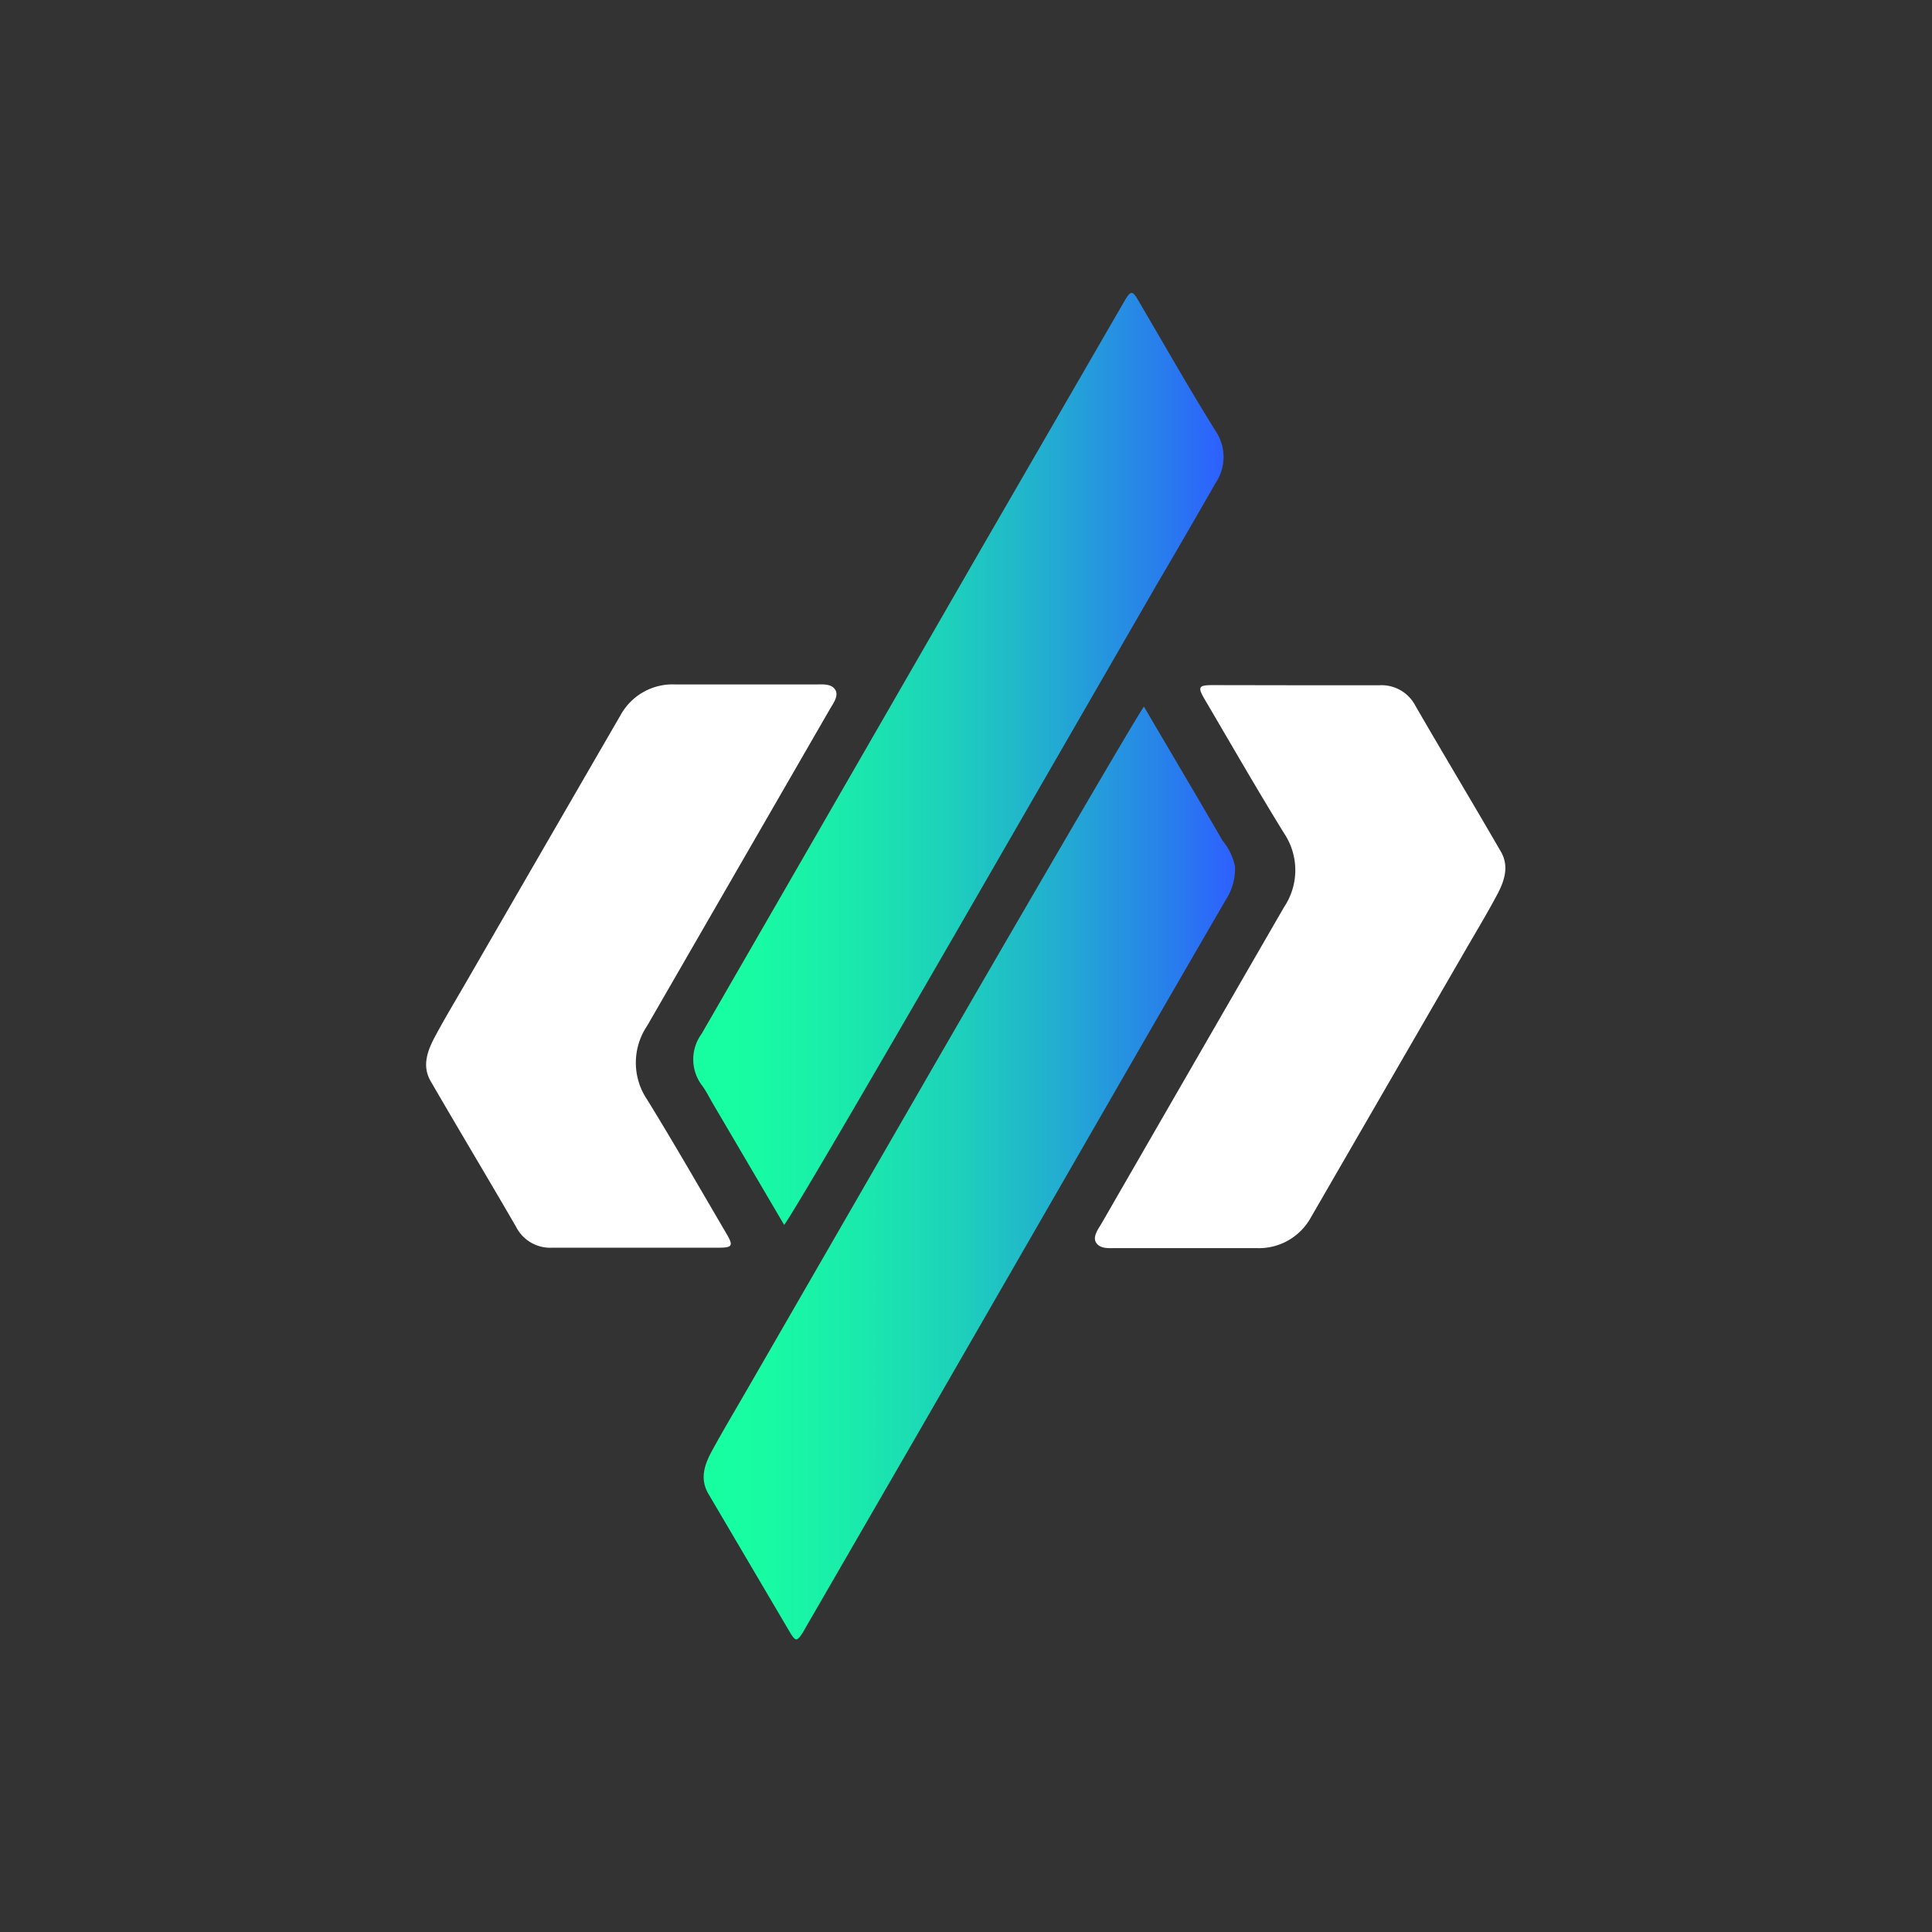
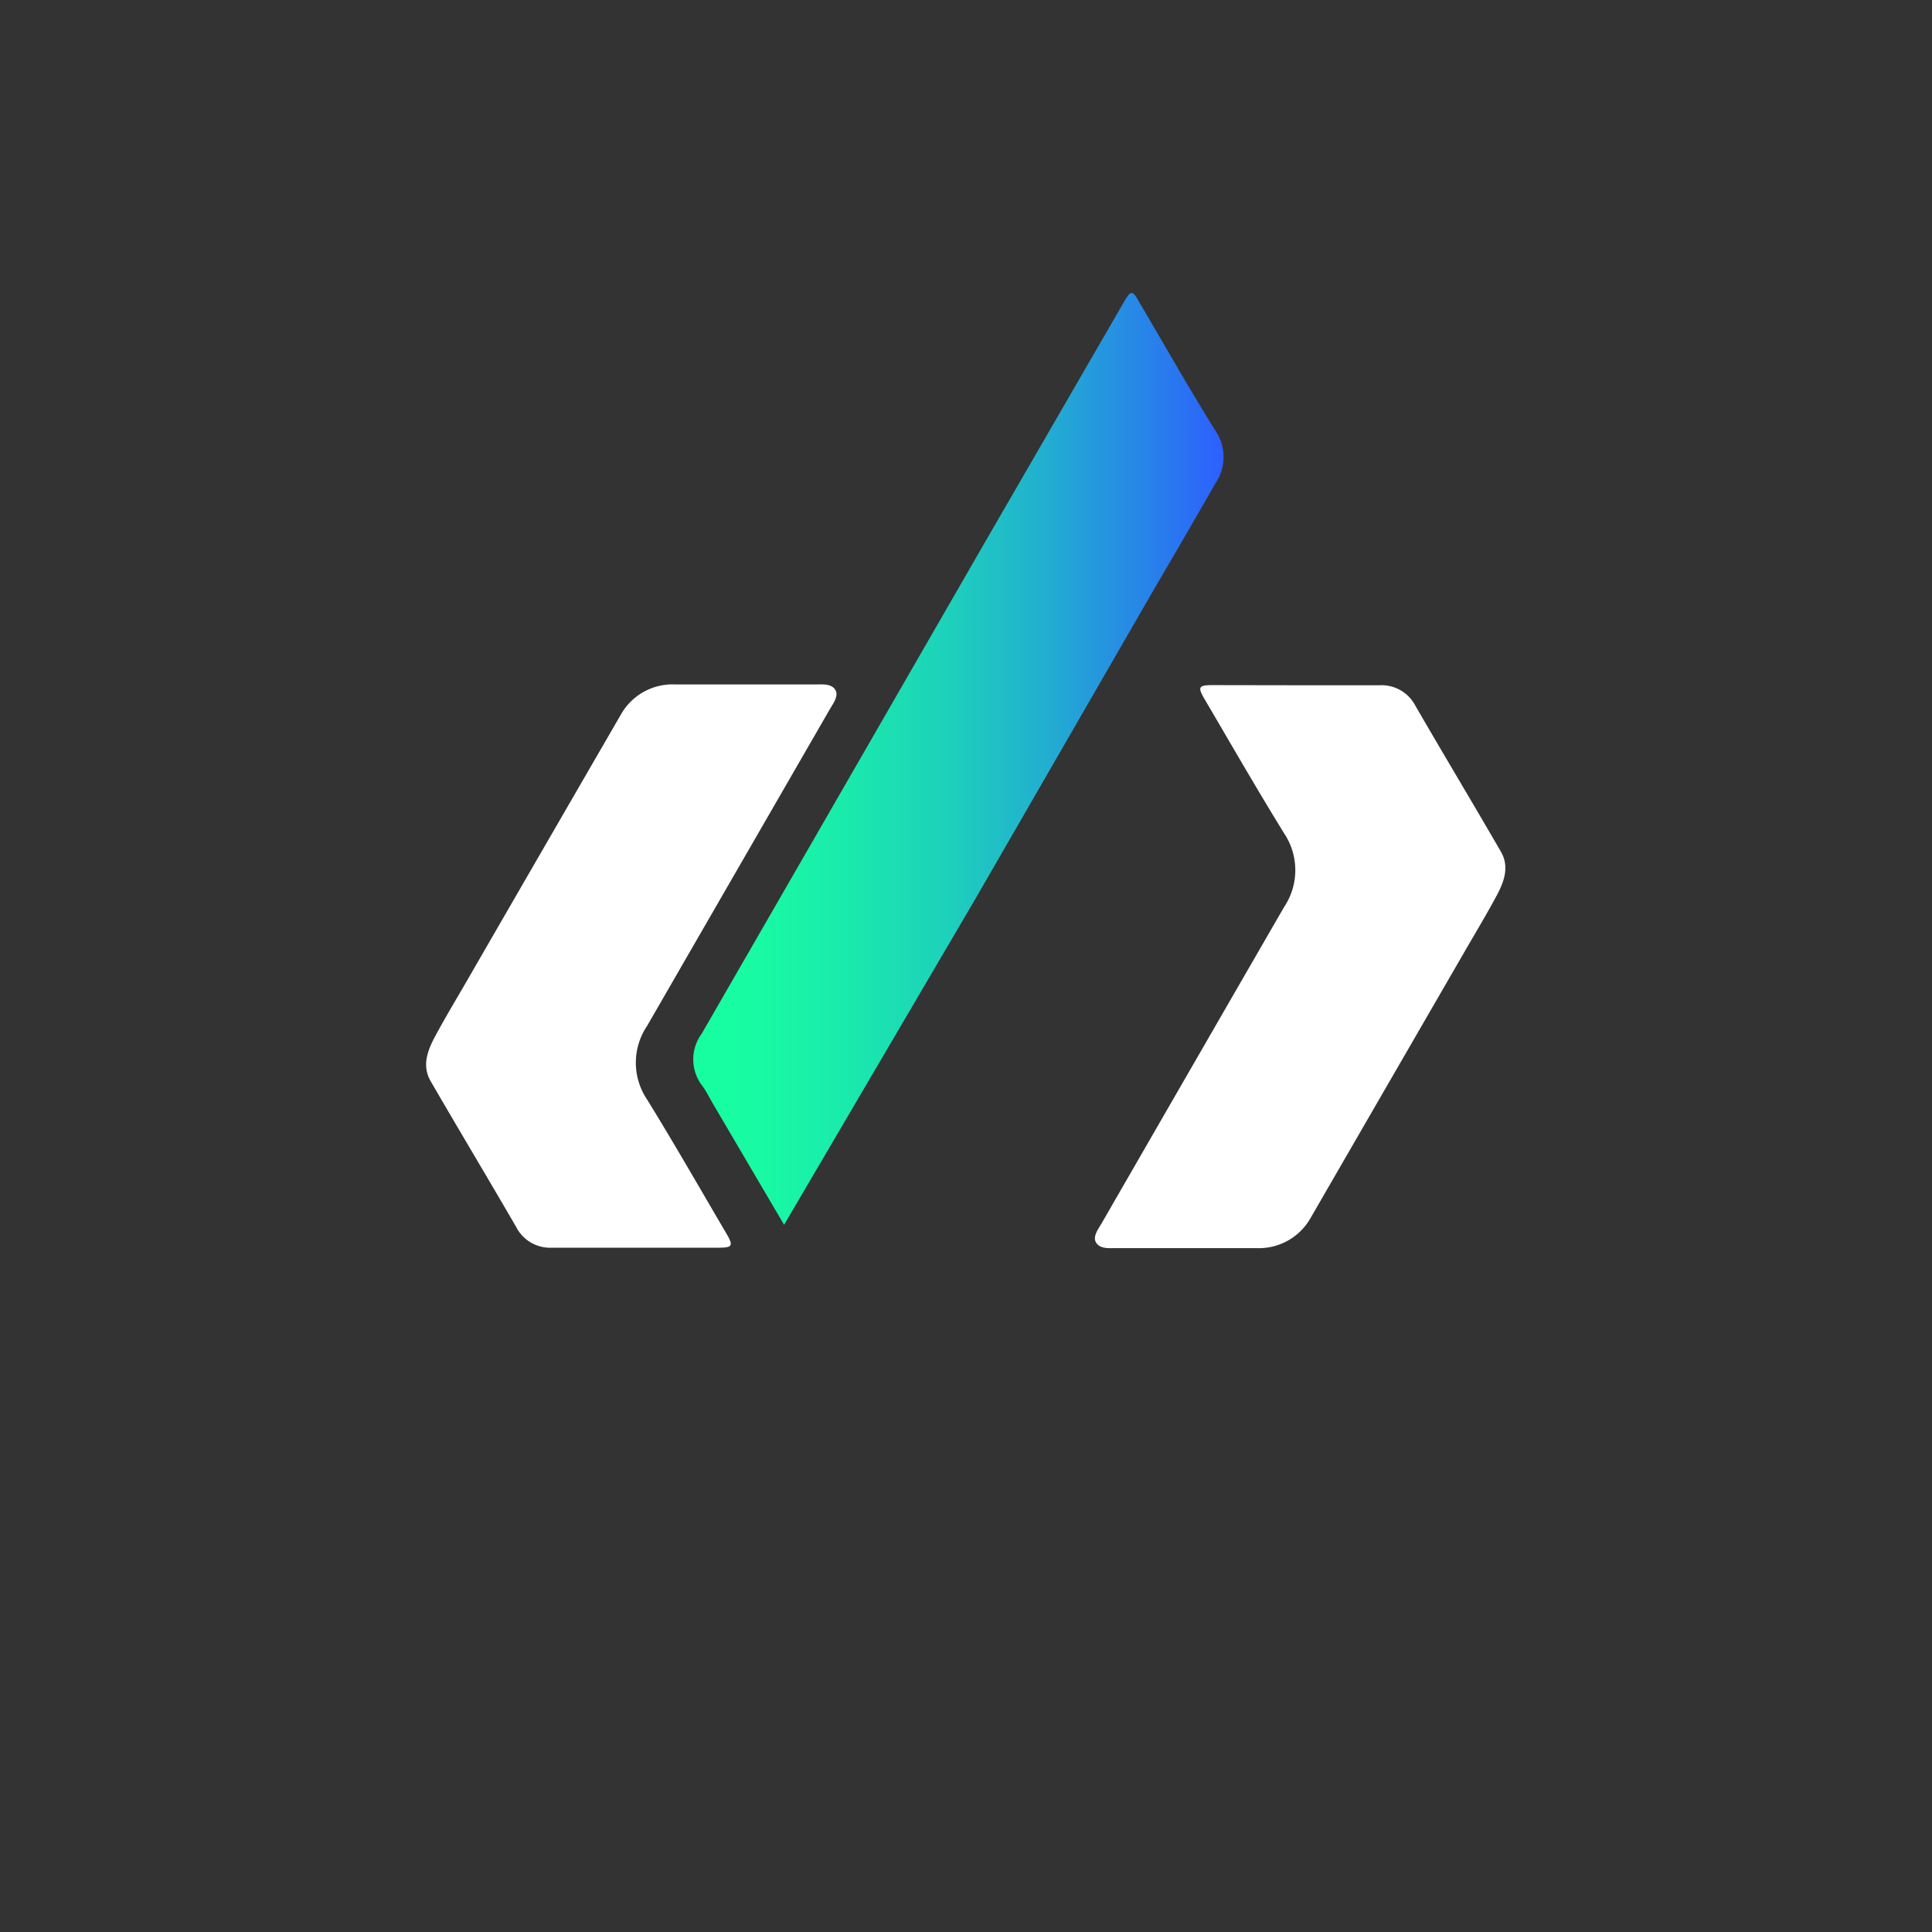
<svg xmlns="http://www.w3.org/2000/svg" xmlns:xlink="http://www.w3.org/1999/xlink" id="Capa_1" data-name="Capa 1" viewBox="0 0 141.73 141.73">
  <rect x="0" y="0" width="141.73" height="141.73" fill="#333333" stroke="none" />
  <defs>
    <style>.cls-1{fill:url(#Degradado_sin_nombre_28);}.cls-2{fill:url(#Degradado_sin_nombre_28-2);}.cls-3{fill:#fff;}</style>
    <linearGradient id="Degradado_sin_nombre_28" x1="51.62" y1="86.04" x2="90.61" y2="86.04" gradientUnits="userSpaceOnUse">
      <stop offset="0" stop-color="#17ffa0" />
      <stop offset="0.13" stop-color="#18faa3" />
      <stop offset="0.29" stop-color="#1aeaac" />
      <stop offset="0.48" stop-color="#1dd1bb" />
      <stop offset="0.67" stop-color="#22add1" />
      <stop offset="0.87" stop-color="#2880eb" />
      <stop offset="1" stop-color="#2d5fff" />
    </linearGradient>
    <linearGradient id="Degradado_sin_nombre_28-2" x1="50.84" y1="55.67" x2="89.77" y2="55.67" xlink:href="#Degradado_sin_nombre_28" />
  </defs>
-   <path class="cls-1" d="M83.92,51.84c1.94,3.31,3.87,6.55,5.76,9.82a4.36,4.36,0,0,1,.92,1.91A4.19,4.19,0,0,1,89.93,66q-4.32,7.44-8.61,14.89l-13.83,24-8.43,14.58c-.06.1-.11.21-.18.31-.42.64-.51.64-.91,0l-6-10.19c-.68-1.16-.25-2.23.31-3.25.85-1.55,1.76-3.07,2.64-4.6l12.69-22C72.81,70.72,83.61,52.13,83.92,51.84Z" />
-   <path class="cls-2" d="M57.52,89.85,52.32,81c-.28-.47-.53-1-.85-1.41a3.17,3.17,0,0,1,0-3.75l6.92-12,13.83-24L82.4,22.24c.57-1,.66-1,1.22,0,1.84,3.13,3.63,6.29,5.55,9.37a3.41,3.41,0,0,1,0,3.83Q87,39.24,84.79,43L71.56,65.93C67.12,73.63,57.85,89.62,57.52,89.85Z" />
+   <path class="cls-2" d="M57.52,89.85,52.32,81c-.28-.47-.53-1-.85-1.41a3.17,3.17,0,0,1,0-3.75l6.92-12,13.83-24L82.4,22.24c.57-1,.66-1,1.22,0,1.84,3.13,3.63,6.29,5.55,9.37a3.41,3.41,0,0,1,0,3.83Q87,39.24,84.79,43L71.56,65.93Z" />
  <path class="cls-3" d="M95.18,50.27h6a2.8,2.8,0,0,1,2.65,1.5c2.07,3.58,4.2,7.12,6.27,10.7.67,1.15.21,2.29-.36,3.33-.76,1.41-1.59,2.78-2.39,4.17q-5.6,9.68-11.19,19.35a4.35,4.35,0,0,1-4,2.24c-3.43,0-6.86,0-10.28,0-.52,0-1.14.07-1.45-.37s.12-1,.38-1.44q6.69-11.61,13.39-23.21a4.86,4.86,0,0,0,0-5.41c-2-3.24-3.91-6.57-5.85-9.87-.5-.86-.42-1,.6-1Z" />
  <path class="cls-3" d="M46.56,91.53c-2,0-4,0-6.05,0A2.8,2.8,0,0,1,37.86,90c-2.07-3.57-4.2-7.12-6.27-10.69-.67-1.16-.2-2.3.36-3.34.76-1.41,1.59-2.78,2.39-4.17q5.59-9.68,11.19-19.35a4.35,4.35,0,0,1,4-2.24c3.43,0,6.86,0,10.29,0,.52,0,1.14-.07,1.44.37s-.12,1-.38,1.44Q54.17,63.65,47.47,75.26a4.83,4.83,0,0,0,0,5.4c2,3.24,3.9,6.57,5.84,9.87.5.86.42,1-.6,1Z" />
</svg>